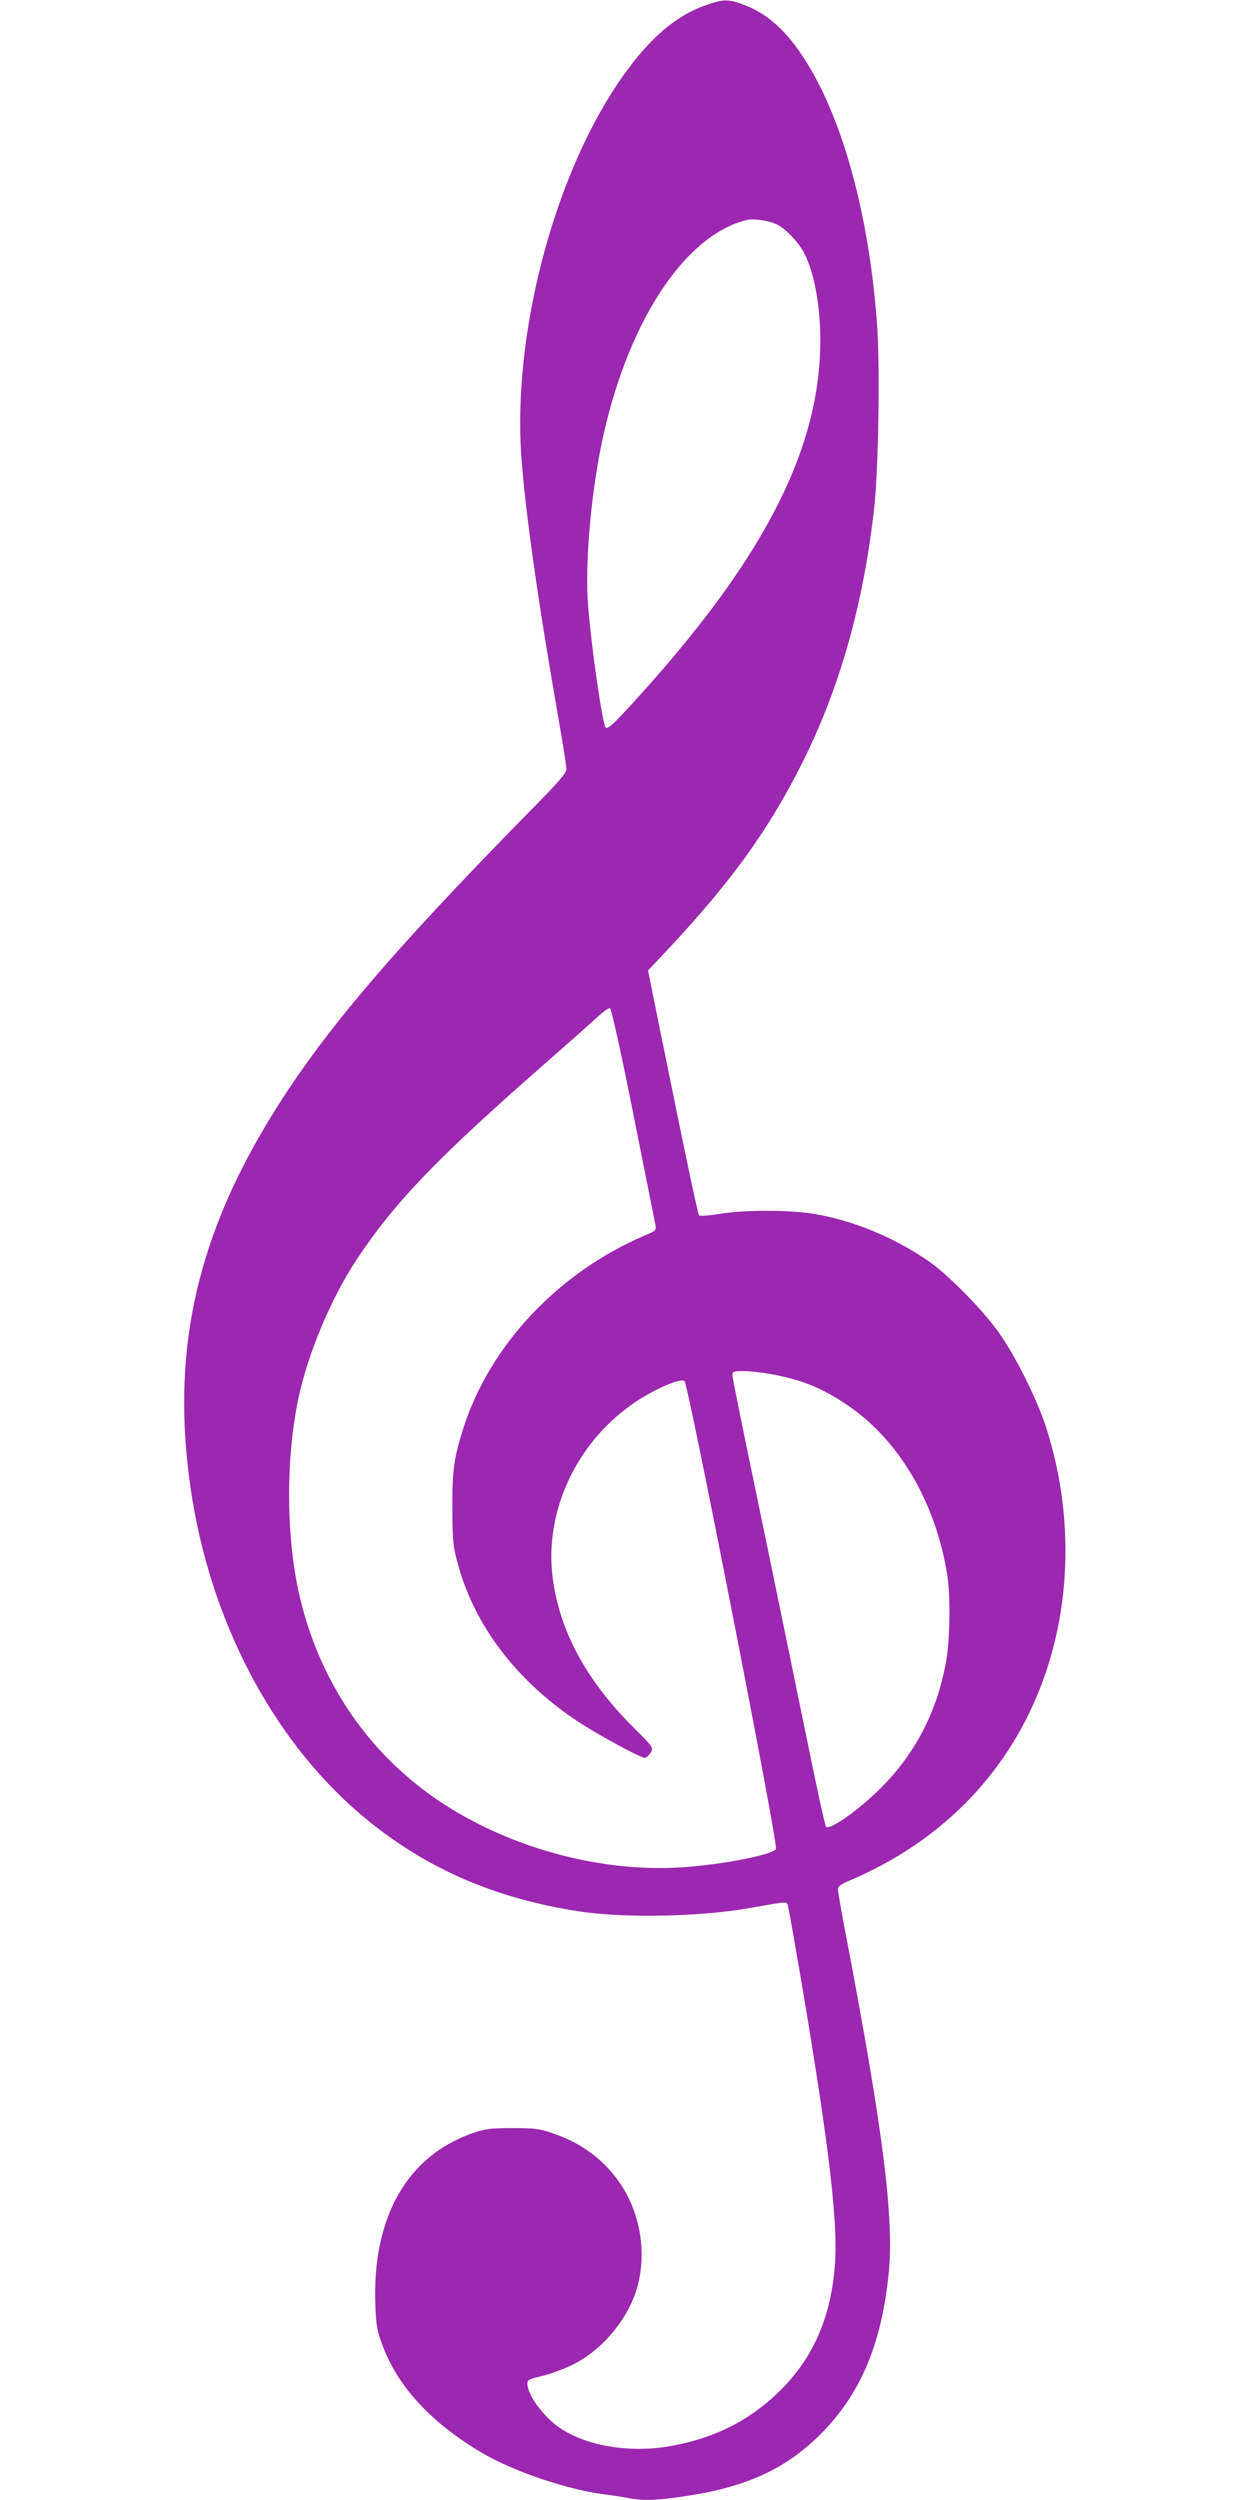
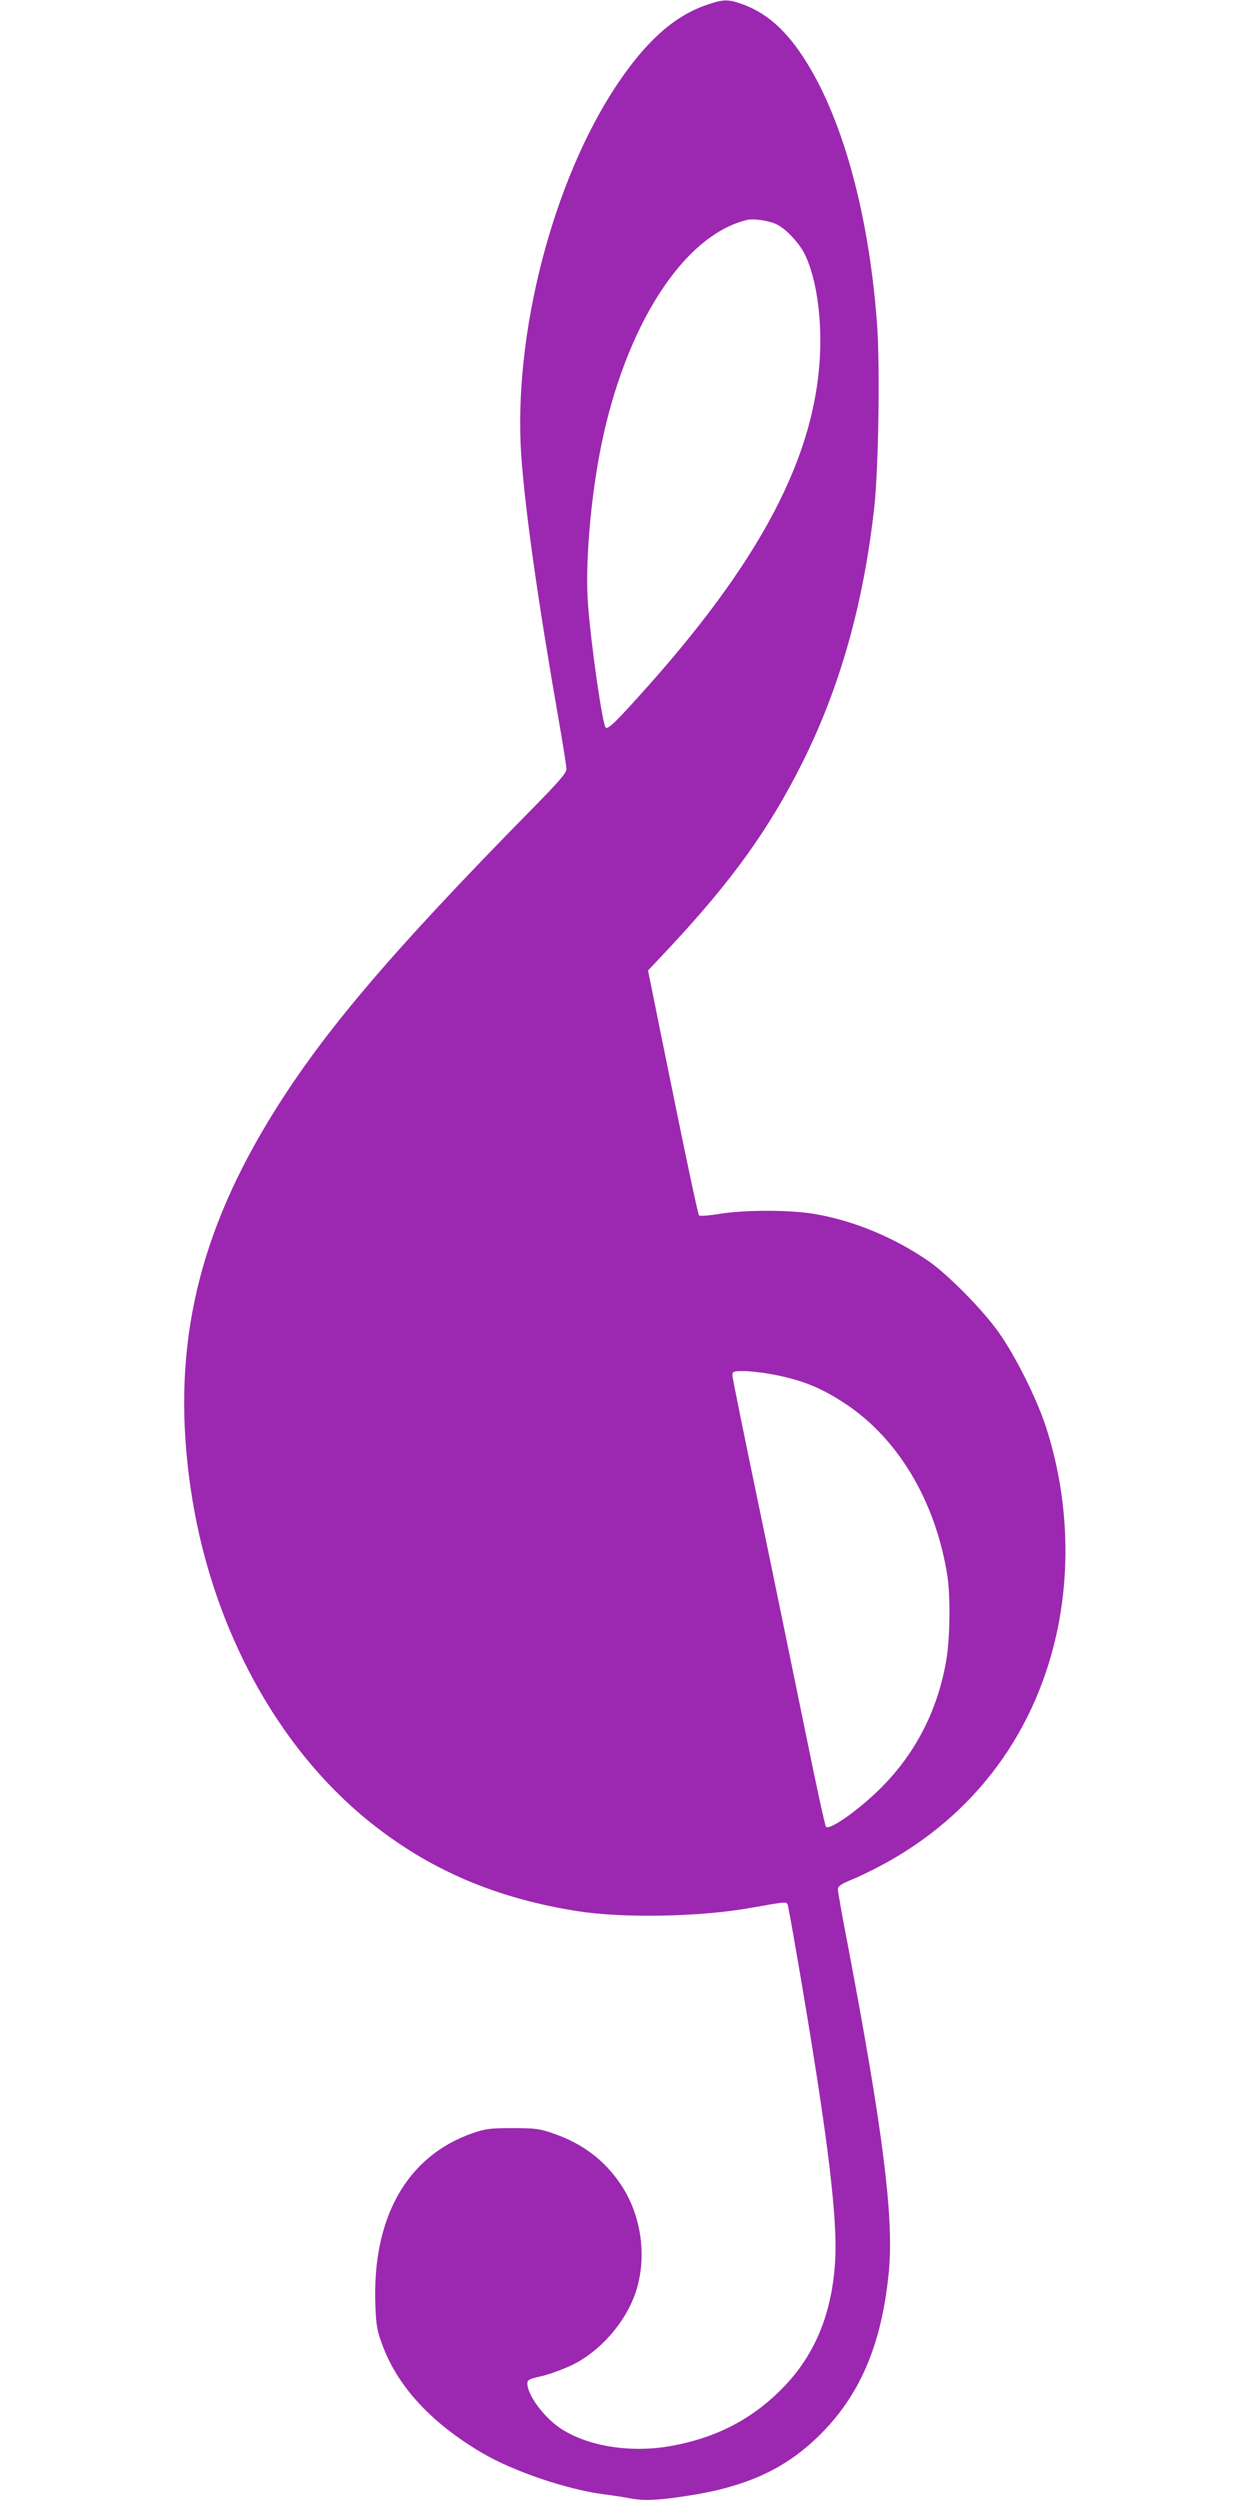
<svg xmlns="http://www.w3.org/2000/svg" version="1.0" width="640pt" height="1280pt" viewBox="0 0 640 1280" preserveAspectRatio="xMidYMid meet">
  <g transform="translate(0,1280) scale(0.1,-0.1)" fill="#9c27b0" stroke="none">
-     <path d="M3607 12771 c-160 -58 -301 -185 -447 -403 -331 -495 -534 -1284 -491 -1904 21 -286 85 -741 191 -1347 22 -125 40 -240 40 -254 0 -21 -38 -65 -178 -207 -741 -754 -1092 -1170 -1354 -1606 -370 -615 -491 -1190 -392 -1870 97 -670 414 -1279 866 -1666 317 -270 671 -429 1114 -499 234 -37 628 -30 889 17 194 34 183 34 190 7 13 -58 99 -559 139 -819 82 -521 112 -821 102 -995 -15 -259 -97 -467 -250 -632 -161 -173 -355 -276 -600 -318 -205 -35 -425 2 -561 95 -84 58 -164 168 -165 226 0 19 10 24 72 38 40 9 111 35 157 57 145 71 273 217 326 373 59 179 30 392 -76 551 -84 125 -195 209 -344 261 -72 25 -94 28 -210 28 -115 0 -139 -3 -206 -26 -337 -118 -515 -434 -497 -885 4 -104 9 -129 39 -208 80 -210 252 -394 509 -545 159 -93 426 -184 615 -210 50 -6 112 -16 138 -21 73 -14 146 -11 294 12 299 45 498 135 671 303 214 207 327 471 363 846 26 278 -30 721 -211 1676 -28 143 -50 270 -50 281 0 15 16 27 68 48 37 15 105 48 152 73 484 257 805 694 910 1237 63 330 41 683 -65 1010 -46 142 -157 365 -243 485 -83 117 -262 298 -362 366 -177 121 -384 206 -583 239 -126 21 -354 21 -483 0 -53 -9 -101 -12 -105 -8 -6 8 -69 304 -200 952 l-61 302 109 116 c322 345 510 607 681 948 193 386 313 813 368 1305 22 197 30 719 15 934 -44 611 -198 1137 -420 1433 -78 103 -160 169 -258 207 -85 32 -108 32 -206 -3z m372 -1121 c45 -22 112 -94 139 -147 51 -100 82 -267 82 -445 0 -538 -269 -1080 -877 -1765 -165 -185 -210 -230 -222 -218 -16 16 -73 407 -90 626 -16 199 11 534 65 807 125 624 423 1088 749 1166 35 8 116 -4 154 -24z m-737 -4551 c59 -294 109 -549 113 -567 6 -32 5 -33 -57 -59 -438 -188 -786 -557 -923 -977 -51 -159 -60 -222 -59 -421 1 -161 3 -190 27 -278 85 -319 302 -604 617 -812 105 -69 319 -185 341 -185 8 0 21 12 30 26 16 26 16 26 -91 133 -239 239 -375 491 -410 761 -45 347 127 708 433 908 105 68 225 118 242 100 20 -21 479 -2366 468 -2394 -11 -29 -263 -79 -472 -94 -456 -33 -971 121 -1334 397 -325 247 -547 600 -638 1013 -65 298 -65 691 0 996 50 232 171 517 303 714 194 290 407 511 953 990 121 106 244 215 273 242 29 27 58 48 65 46 7 -3 53 -207 119 -539z m703 -1334 c155 -28 256 -68 383 -152 271 -179 462 -500 522 -878 17 -105 14 -325 -5 -435 -42 -246 -148 -459 -314 -633 -110 -116 -281 -241 -302 -220 -5 5 -54 231 -109 503 -56 272 -161 786 -235 1141 -74 355 -135 655 -135 667 0 20 5 22 58 22 31 0 93 -7 137 -15z" />
+     <path d="M3607 12771 c-160 -58 -301 -185 -447 -403 -331 -495 -534 -1284 -491 -1904 21 -286 85 -741 191 -1347 22 -125 40 -240 40 -254 0 -21 -38 -65 -178 -207 -741 -754 -1092 -1170 -1354 -1606 -370 -615 -491 -1190 -392 -1870 97 -670 414 -1279 866 -1666 317 -270 671 -429 1114 -499 234 -37 628 -30 889 17 194 34 183 34 190 7 13 -58 99 -559 139 -819 82 -521 112 -821 102 -995 -15 -259 -97 -467 -250 -632 -161 -173 -355 -276 -600 -318 -205 -35 -425 2 -561 95 -84 58 -164 168 -165 226 0 19 10 24 72 38 40 9 111 35 157 57 145 71 273 217 326 373 59 179 30 392 -76 551 -84 125 -195 209 -344 261 -72 25 -94 28 -210 28 -115 0 -139 -3 -206 -26 -337 -118 -515 -434 -497 -885 4 -104 9 -129 39 -208 80 -210 252 -394 509 -545 159 -93 426 -184 615 -210 50 -6 112 -16 138 -21 73 -14 146 -11 294 12 299 45 498 135 671 303 214 207 327 471 363 846 26 278 -30 721 -211 1676 -28 143 -50 270 -50 281 0 15 16 27 68 48 37 15 105 48 152 73 484 257 805 694 910 1237 63 330 41 683 -65 1010 -46 142 -157 365 -243 485 -83 117 -262 298 -362 366 -177 121 -384 206 -583 239 -126 21 -354 21 -483 0 -53 -9 -101 -12 -105 -8 -6 8 -69 304 -200 952 l-61 302 109 116 c322 345 510 607 681 948 193 386 313 813 368 1305 22 197 30 719 15 934 -44 611 -198 1137 -420 1433 -78 103 -160 169 -258 207 -85 32 -108 32 -206 -3z m372 -1121 c45 -22 112 -94 139 -147 51 -100 82 -267 82 -445 0 -538 -269 -1080 -877 -1765 -165 -185 -210 -230 -222 -218 -16 16 -73 407 -90 626 -16 199 11 534 65 807 125 624 423 1088 749 1166 35 8 116 -4 154 -24z m-737 -4551 z m703 -1334 c155 -28 256 -68 383 -152 271 -179 462 -500 522 -878 17 -105 14 -325 -5 -435 -42 -246 -148 -459 -314 -633 -110 -116 -281 -241 -302 -220 -5 5 -54 231 -109 503 -56 272 -161 786 -235 1141 -74 355 -135 655 -135 667 0 20 5 22 58 22 31 0 93 -7 137 -15z" />
  </g>
</svg>